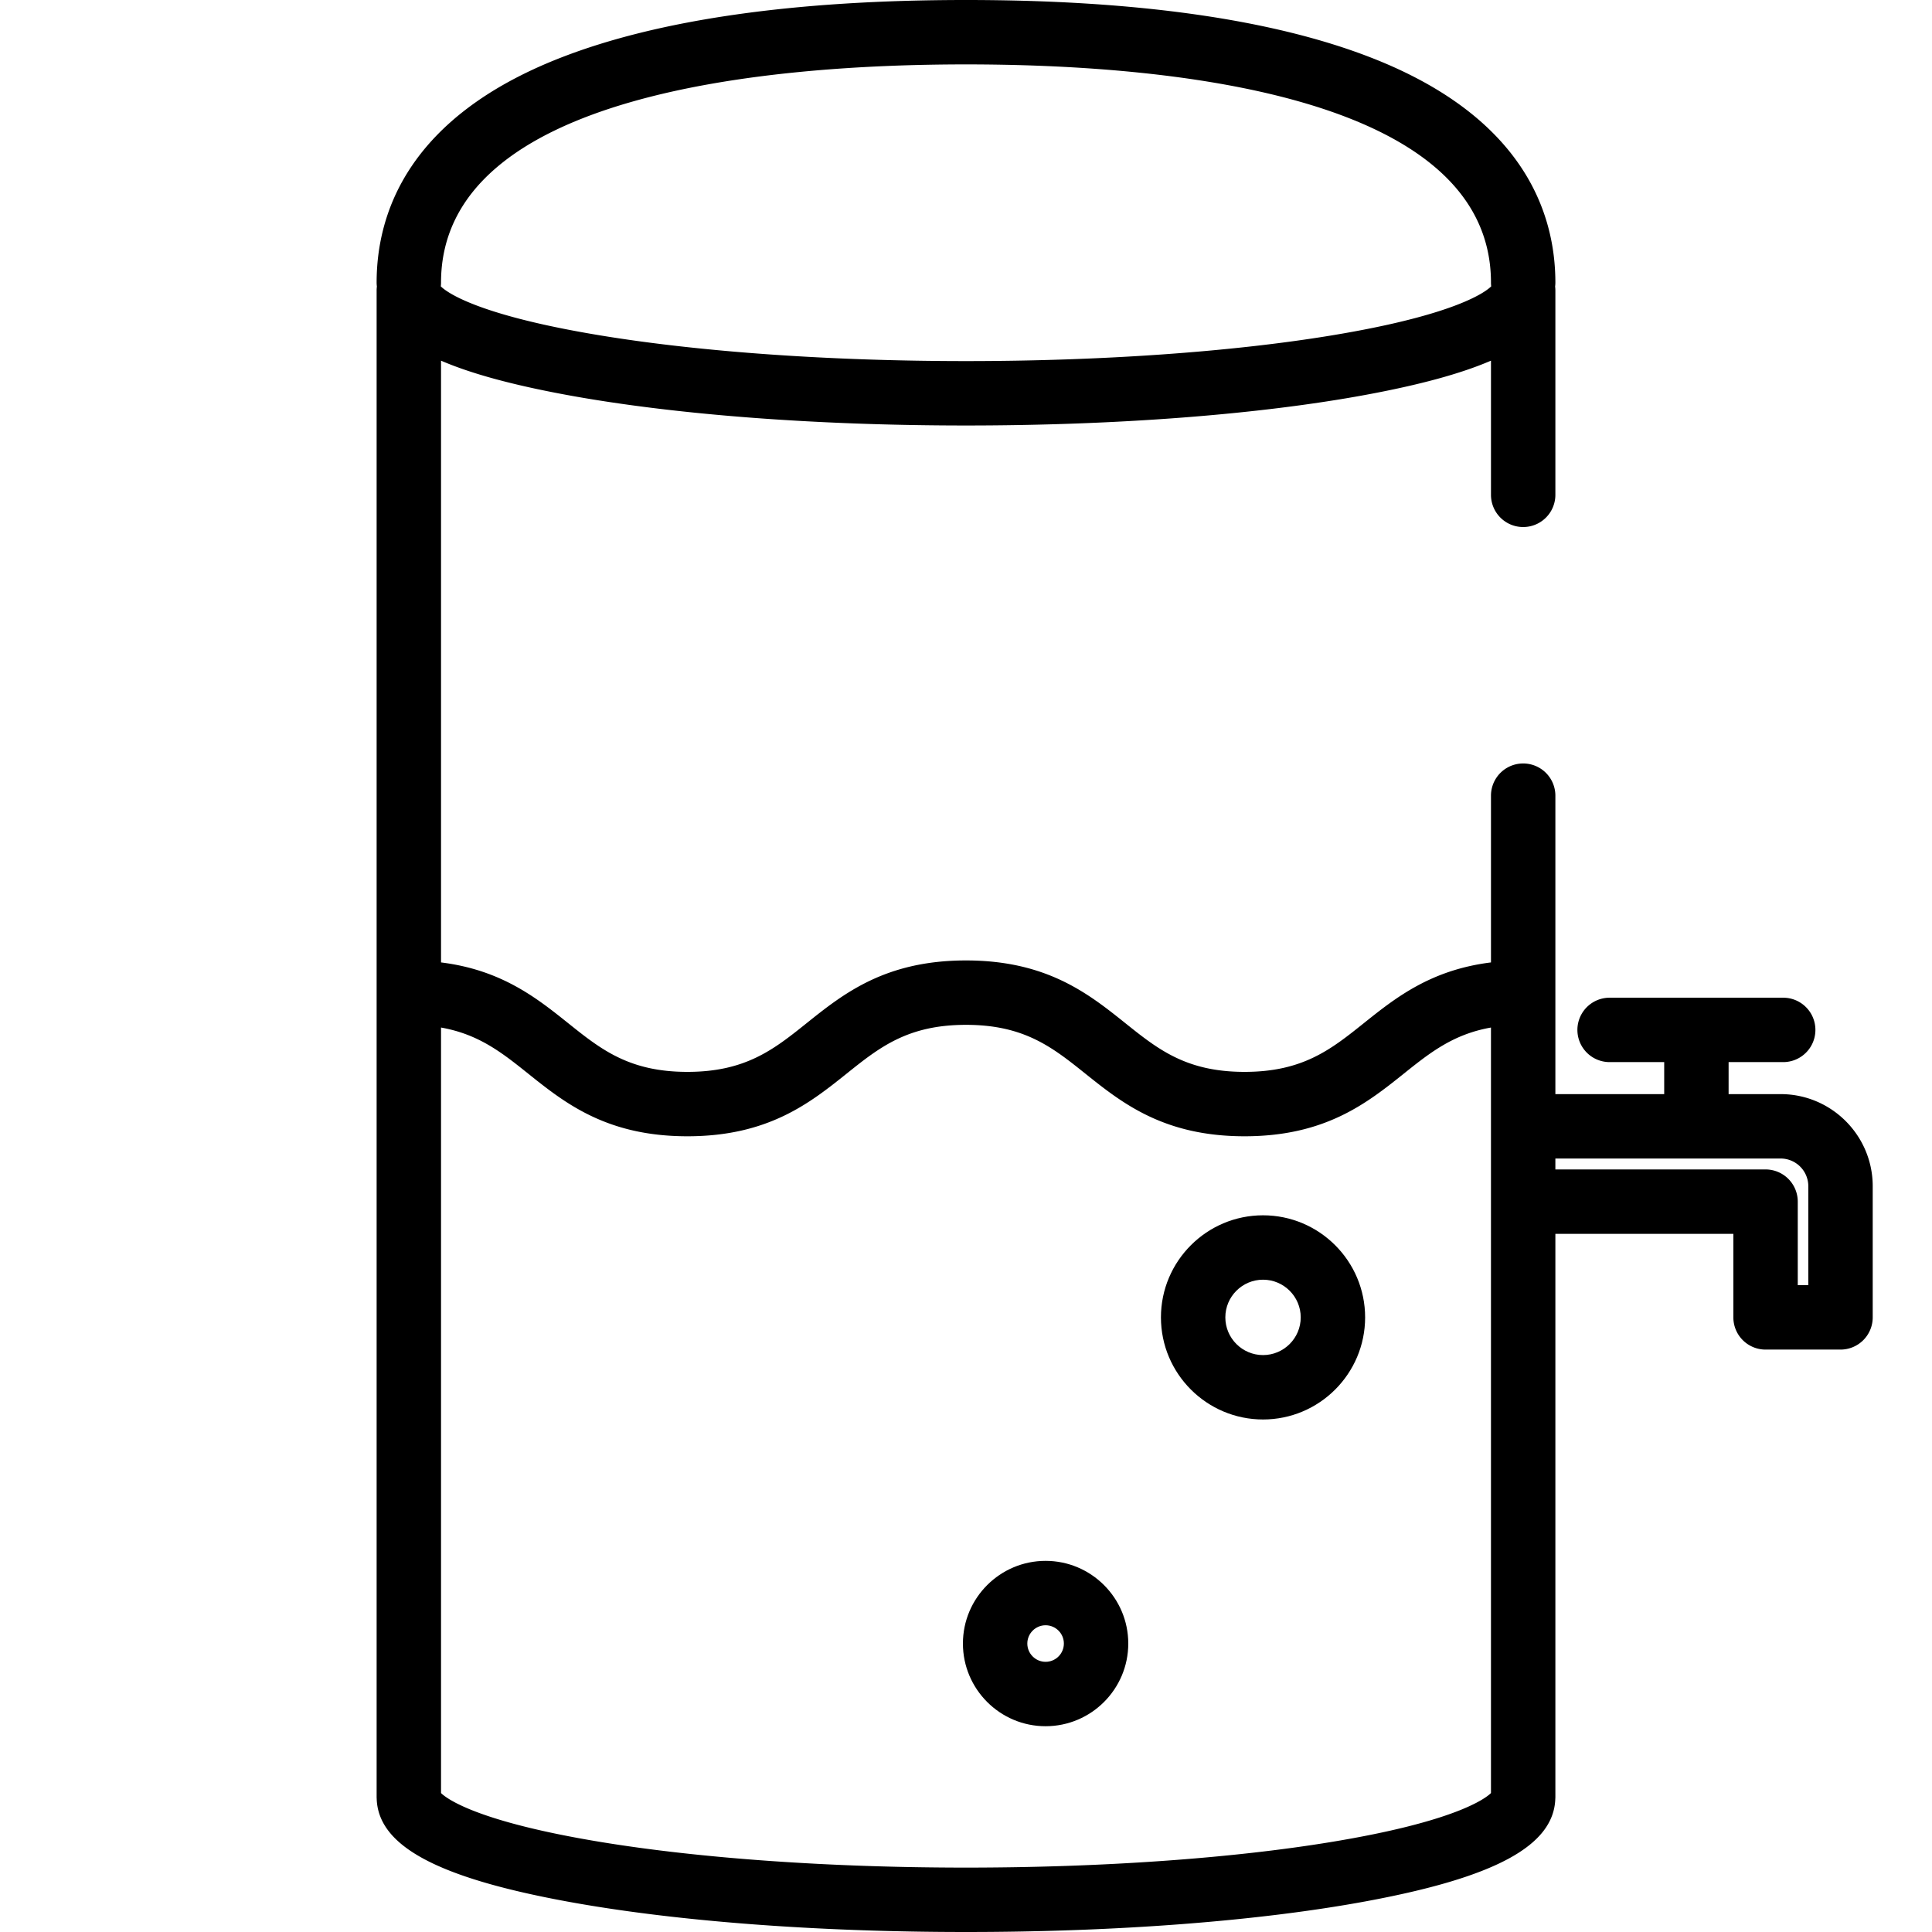
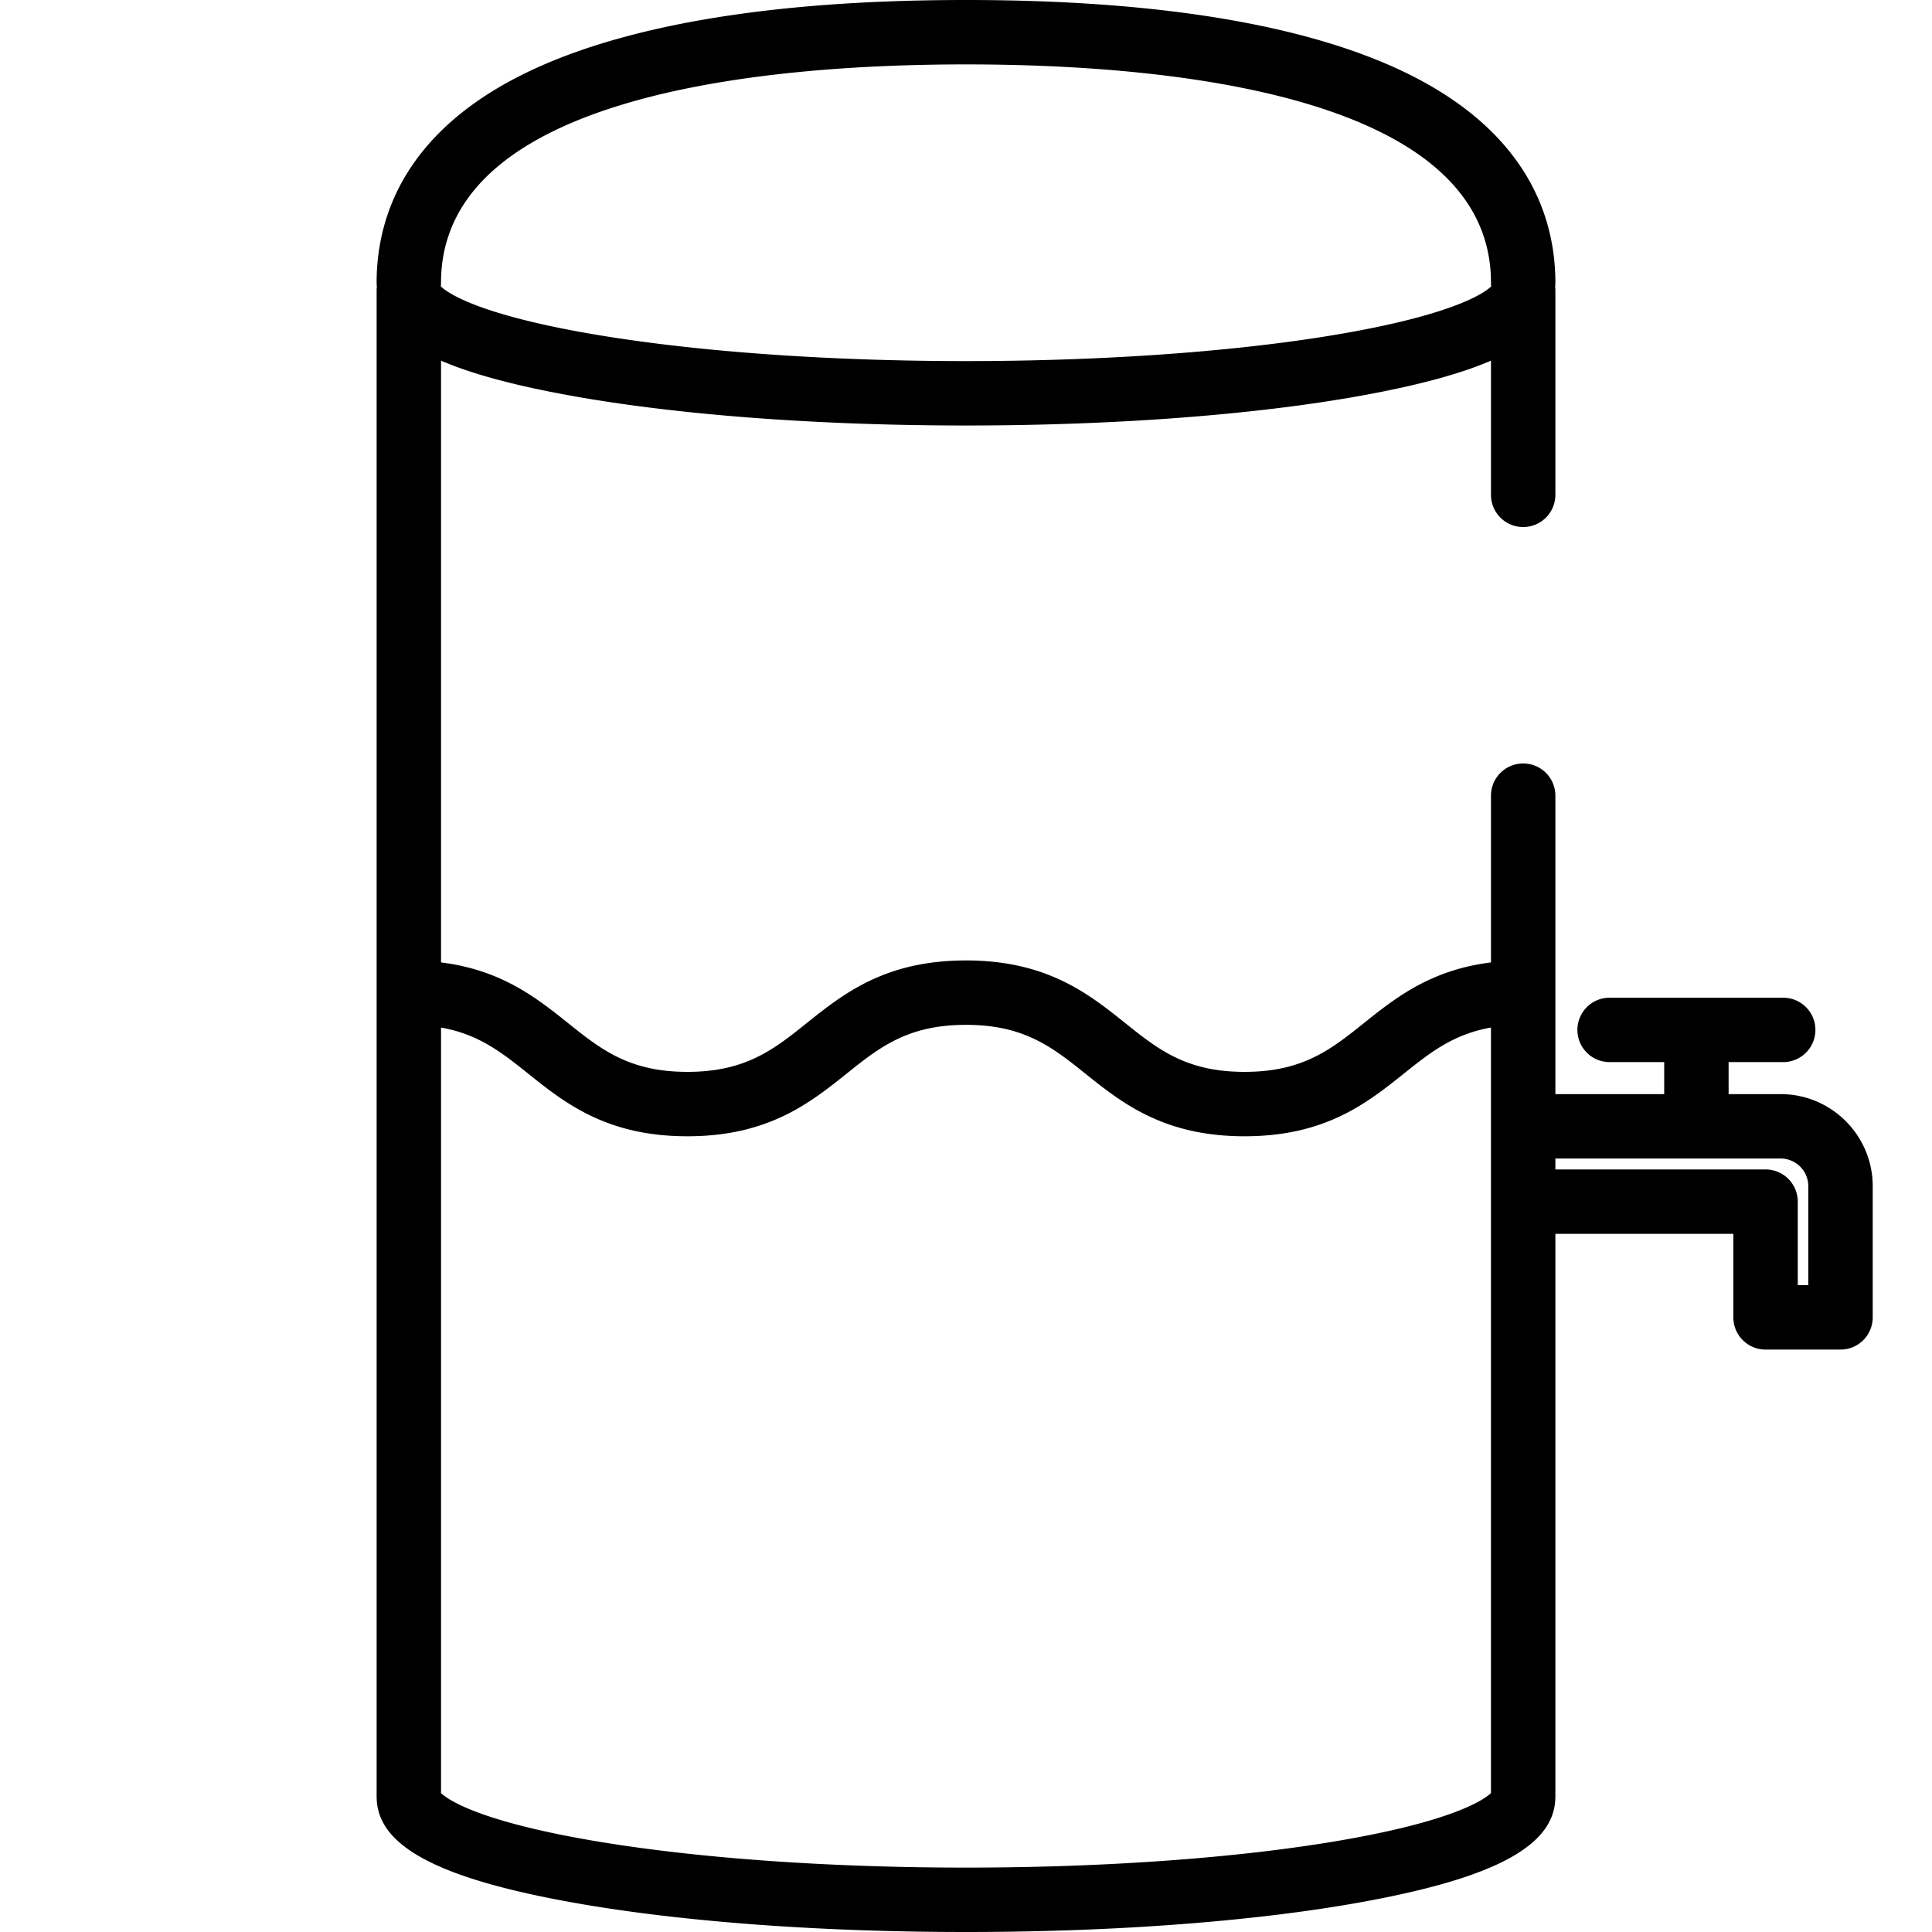
<svg xmlns="http://www.w3.org/2000/svg" id="Ebene_1" data-name="Ebene 1" viewBox="0 0 450 450">
  <defs>
    <style>
      .cls-1,.cls-2{stroke-width:0}.cls-2{fill:none}
    </style>
  </defs>
  <path d="M243.54 378.555c-2.347 0-4.257 1.91-4.257 4.257s1.91 4.257 4.256 4.257c2.348 0 4.257-1.91 4.257-4.257s-1.91-4.257-4.257-4.257ZM139.918 78.139c23.386 3.848 53.602 5.967 85.082 5.967s61.696-2.12 85.082-5.967c29.175-4.8 36.029-10.22 37.248-11.445a7.622 7.622 0 0 1-.053-.863C347.277 21.604 270.667 15 225 15c-45.666 0-122.276 6.604-122.276 50.831 0 .293-.021.58-.054.863 1.219 1.226 8.073 6.644 37.248 11.445Zm154.266 219.928c-4.84 0-8.779 3.938-8.779 8.778s3.938 8.779 8.779 8.779c4.84 0 8.779-3.938 8.779-8.779 0-4.84-3.938-8.778-8.78-8.778Zm120.561-28.226h-52.468v2.544h48.957a7.5 7.5 0 0 1 7.5 7.5v19.46h2.457v-23.058a6.453 6.453 0 0 0-6.446-6.446Z" class="cls-2" />
  <path d="M347.277 239.333c-8.803 1.56-14.21 5.866-20.26 10.706-8.568 6.853-18.278 14.621-37.13 14.621-18.854 0-28.564-7.768-37.131-14.621-7.603-6.082-14.168-11.334-27.76-11.334-13.591 0-20.156 5.252-27.759 11.334-8.566 6.853-18.275 14.621-37.128 14.621-18.852 0-28.562-7.768-37.128-14.621-6.05-4.84-11.456-9.146-20.257-10.705V417.64c1.348 1.315 8.394 6.654 37.194 11.393C163.304 432.881 193.52 435 225 435s61.696-2.12 85.082-5.967c28.8-4.739 35.845-10.078 37.195-11.393V239.333ZM243.539 402.07c-10.618 0-19.256-8.639-19.256-19.257s8.638-19.257 19.256-19.257c10.619 0 19.257 8.639 19.257 19.257s-8.638 19.257-19.257 19.257Zm50.645-71.445c-13.112 0-23.779-10.667-23.779-23.779 0-13.111 10.667-23.778 23.779-23.778s23.779 10.667 23.779 23.778c0 13.112-10.667 23.779-23.78 23.779Z" class="cls-2" />
-   <path d="M294.184 283.067c-13.112 0-23.779 10.667-23.779 23.778 0 13.112 10.667 23.779 23.779 23.779s23.779-10.667 23.779-23.779c0-13.111-10.667-23.778-23.78-23.778Zm0 32.557c-4.84 0-8.779-3.938-8.779-8.779 0-4.84 3.938-8.778 8.779-8.778 4.84 0 8.779 3.938 8.779 8.778s-3.938 8.779-8.78 8.779Zm-50.644 47.931c-10.619 0-19.257 8.639-19.257 19.257s8.638 19.257 19.256 19.257c10.619 0 19.257-8.639 19.257-19.257s-8.638-19.257-19.257-19.257Zm0 23.514c-2.347 0-4.257-1.91-4.257-4.257s1.91-4.257 4.256-4.257c2.348 0 4.257 1.91 4.257 4.257s-1.91 4.257-4.257 4.257Z" class="cls-1" />
  <path d="M414.745 254.841h-12.12v-7.456h12.718a7.5 7.5 0 0 0 0-15h-40.435a7.5 7.5 0 0 0 0 15h12.717v7.456h-25.348v-69.515a7.5 7.5 0 0 0-15 0v38.841c-14.077 1.746-22.283 8.281-29.63 14.159-7.603 6.082-14.17 11.334-27.76 11.334-13.592 0-20.158-5.252-27.76-11.334-8.568-6.853-18.278-14.621-37.13-14.621s-28.563 7.768-37.13 14.621c-7.602 6.082-14.167 11.334-27.758 11.334-13.59 0-20.156-5.252-27.757-11.334-7.347-5.878-15.553-12.413-29.628-14.159V84.005c7.05 3.045 16.69 5.656 29.148 7.957 24.947 4.607 58.02 7.144 93.128 7.144s68.18-2.537 93.128-7.144c12.46-2.301 22.099-4.912 29.149-7.957v31.252a7.5 7.5 0 0 0 15 0V67.744c0-.015-.002-.03-.003-.044l.003-.06a7.5 7.5 0 0 0-.06-.904c.036-.297.06-.598.06-.905 0-16.252-7.422-38.527-42.78-52.352C296.621 4.535 264.827 0 225 0c-39.828 0-71.62 4.536-94.497 13.48-35.357 13.825-42.78 36.1-42.78 52.352 0 .307.025.608.06.905a7.71 7.71 0 0 0-.06.904l.003.06-.002.044V418.64c0 .113.012.223.016.335.357 10.938 14.004 18.318 44.132 23.882C156.82 447.463 189.892 450 225 450s68.18-2.537 93.128-7.144c30.128-5.564 43.775-12.944 44.131-23.882.006-.112.018-.222.018-.335V287.385h41.457v19.46a7.5 7.5 0 0 0 7.5 7.5h17.457a7.5 7.5 0 0 0 7.5-7.5v-30.558c0-11.825-9.621-21.446-21.446-21.446ZM225 15c45.666 0 122.277 6.604 122.277 50.831 0 .293.02.58.053.863-1.219 1.226-8.073 6.644-37.248 11.445-23.386 3.848-53.601 5.967-85.082 5.967s-61.696-2.12-85.082-5.967c-29.175-4.8-36.03-10.22-37.248-11.445a7.51 7.51 0 0 0 .054-.863C102.724 21.604 179.334 15 225 15Zm85.082 414.033C286.696 432.881 256.48 435 225 435s-61.696-2.12-85.082-5.967c-28.8-4.739-35.846-10.078-37.194-11.393V239.334c8.801 1.56 14.207 5.865 20.257 10.705 8.566 6.853 18.276 14.621 37.128 14.621 18.853 0 28.562-7.768 37.128-14.621 7.603-6.082 14.168-11.334 27.76-11.334 13.591 0 20.156 5.252 27.759 11.334 8.567 6.853 18.277 14.621 37.13 14.621s28.563-7.768 37.13-14.621c6.052-4.84 11.458-9.146 20.26-10.706V417.64c-1.349 1.315-8.394 6.654-37.194 11.393ZM421.19 299.345h-2.457v-19.46a7.5 7.5 0 0 0-7.5-7.5h-48.957v-2.544h52.468a6.453 6.453 0 0 1 6.446 6.446v23.058Z" class="cls-1" />
</svg>